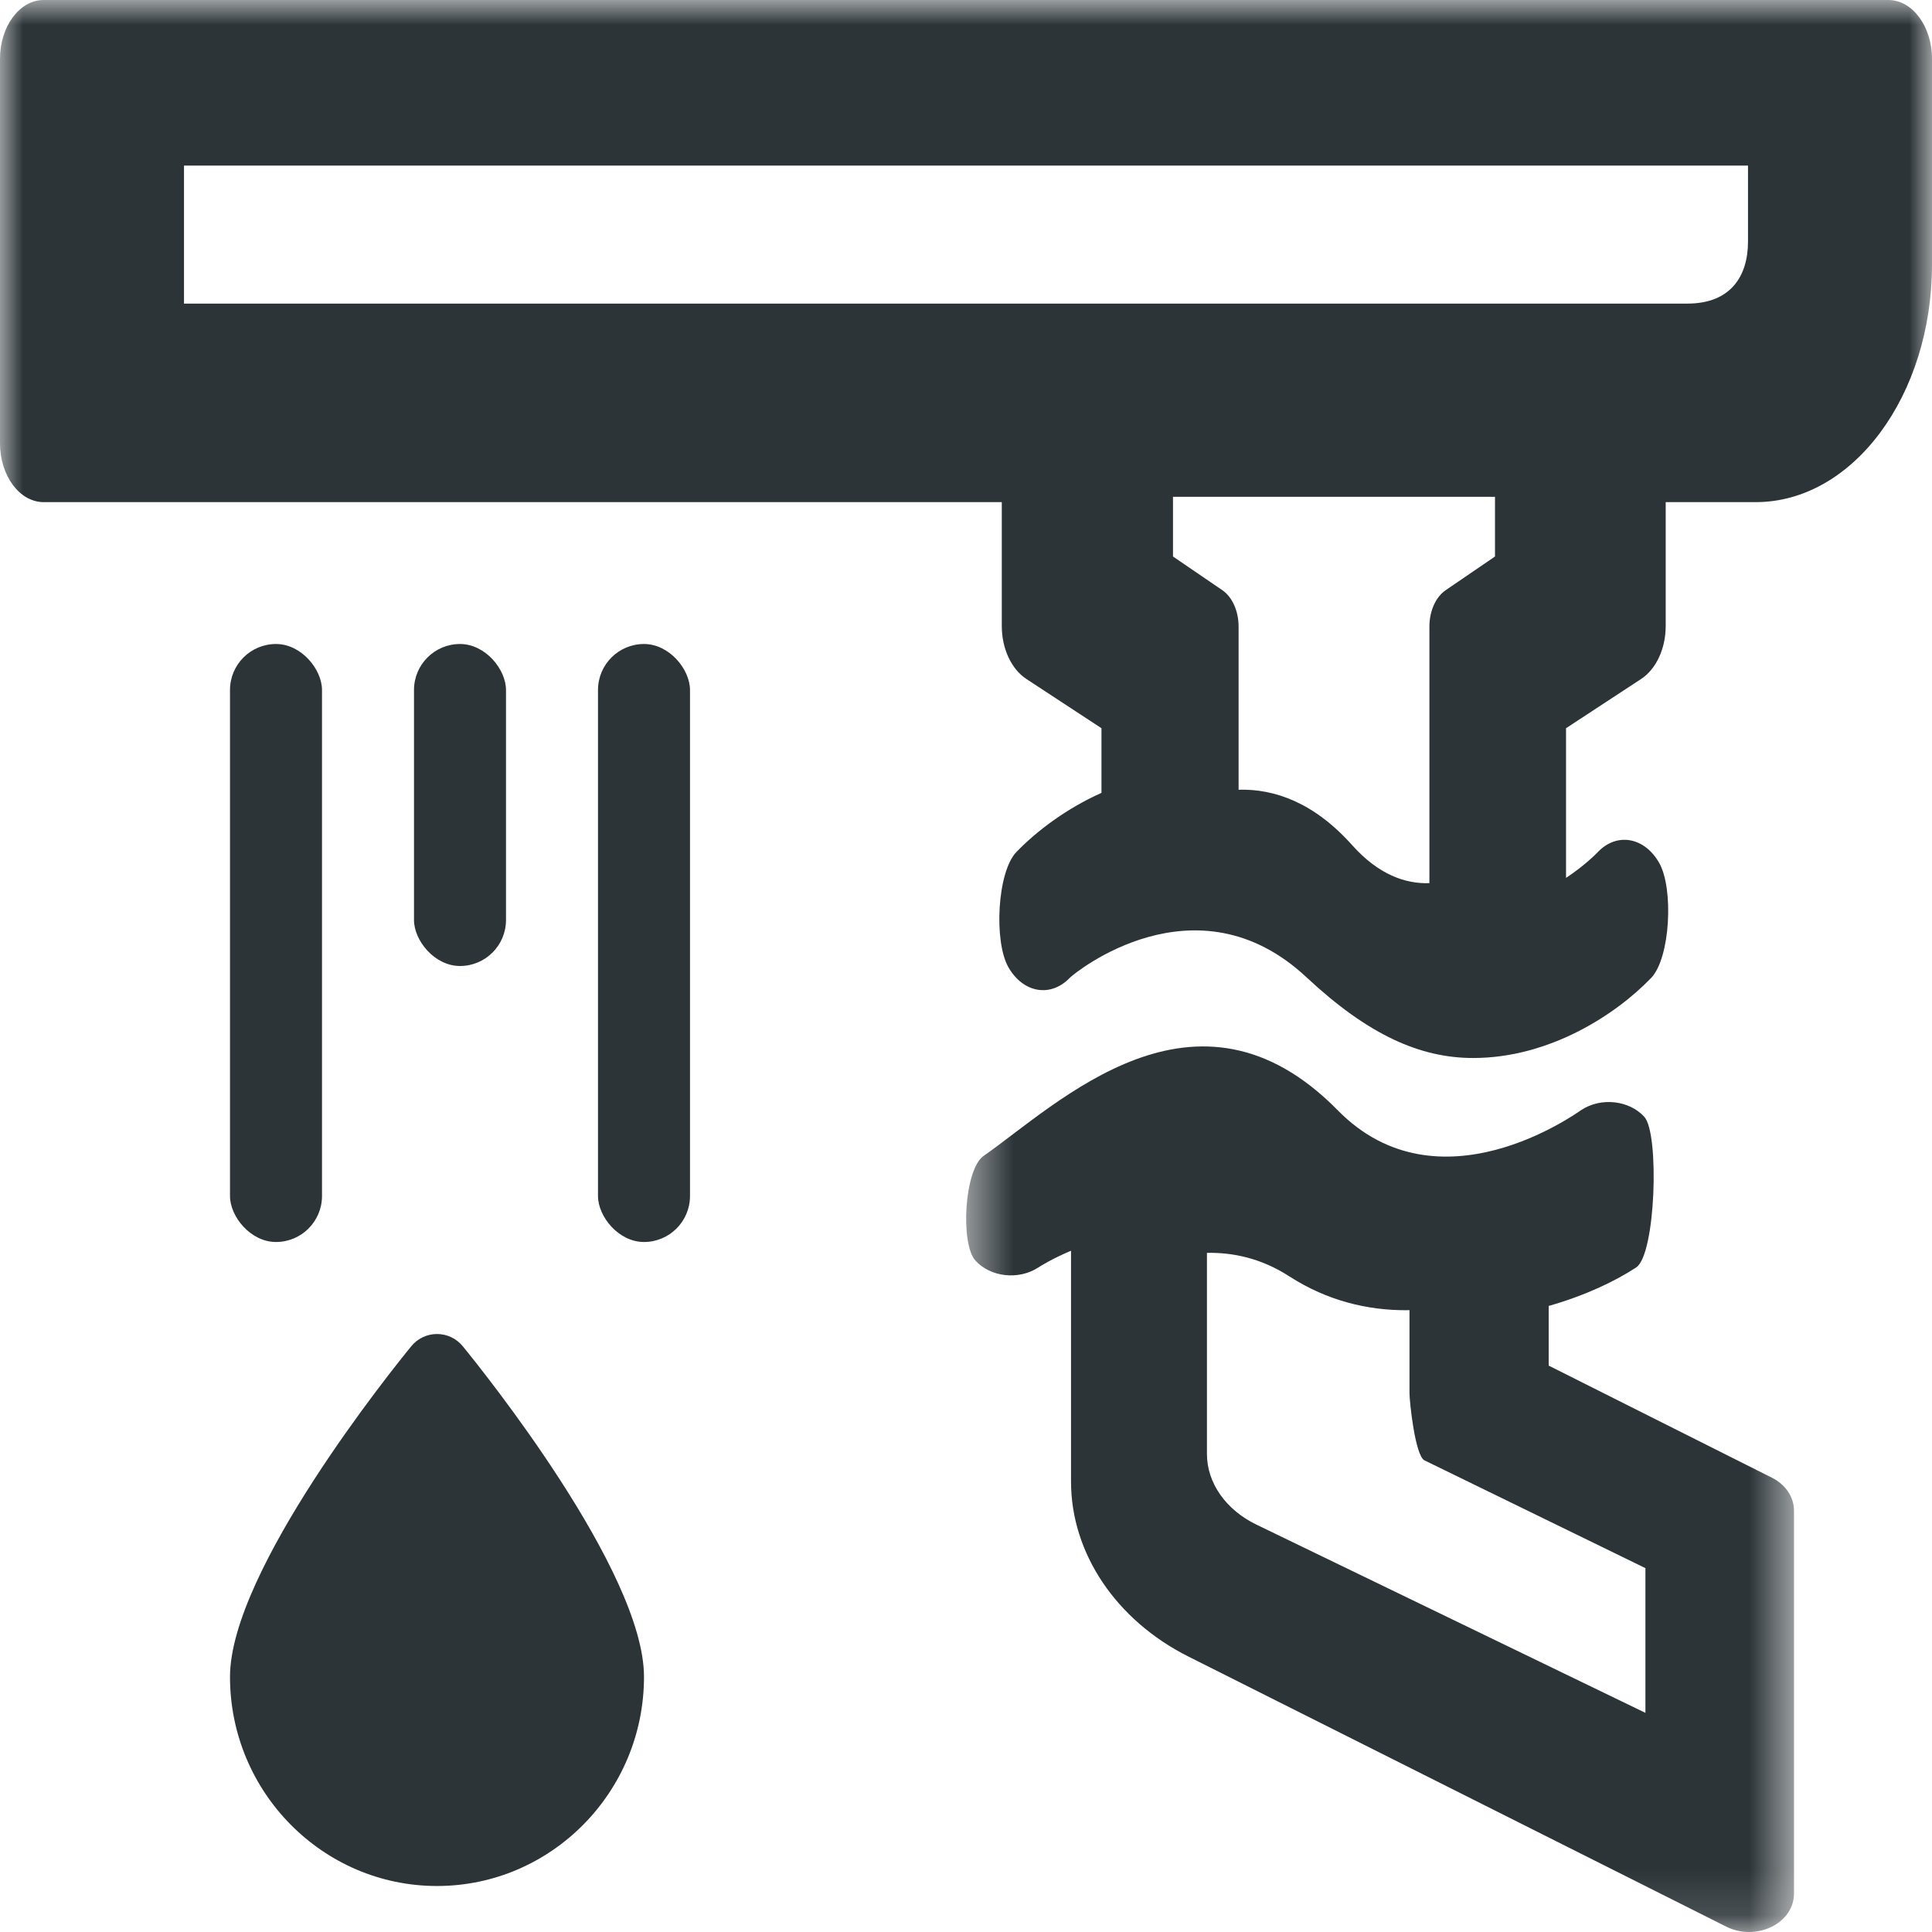
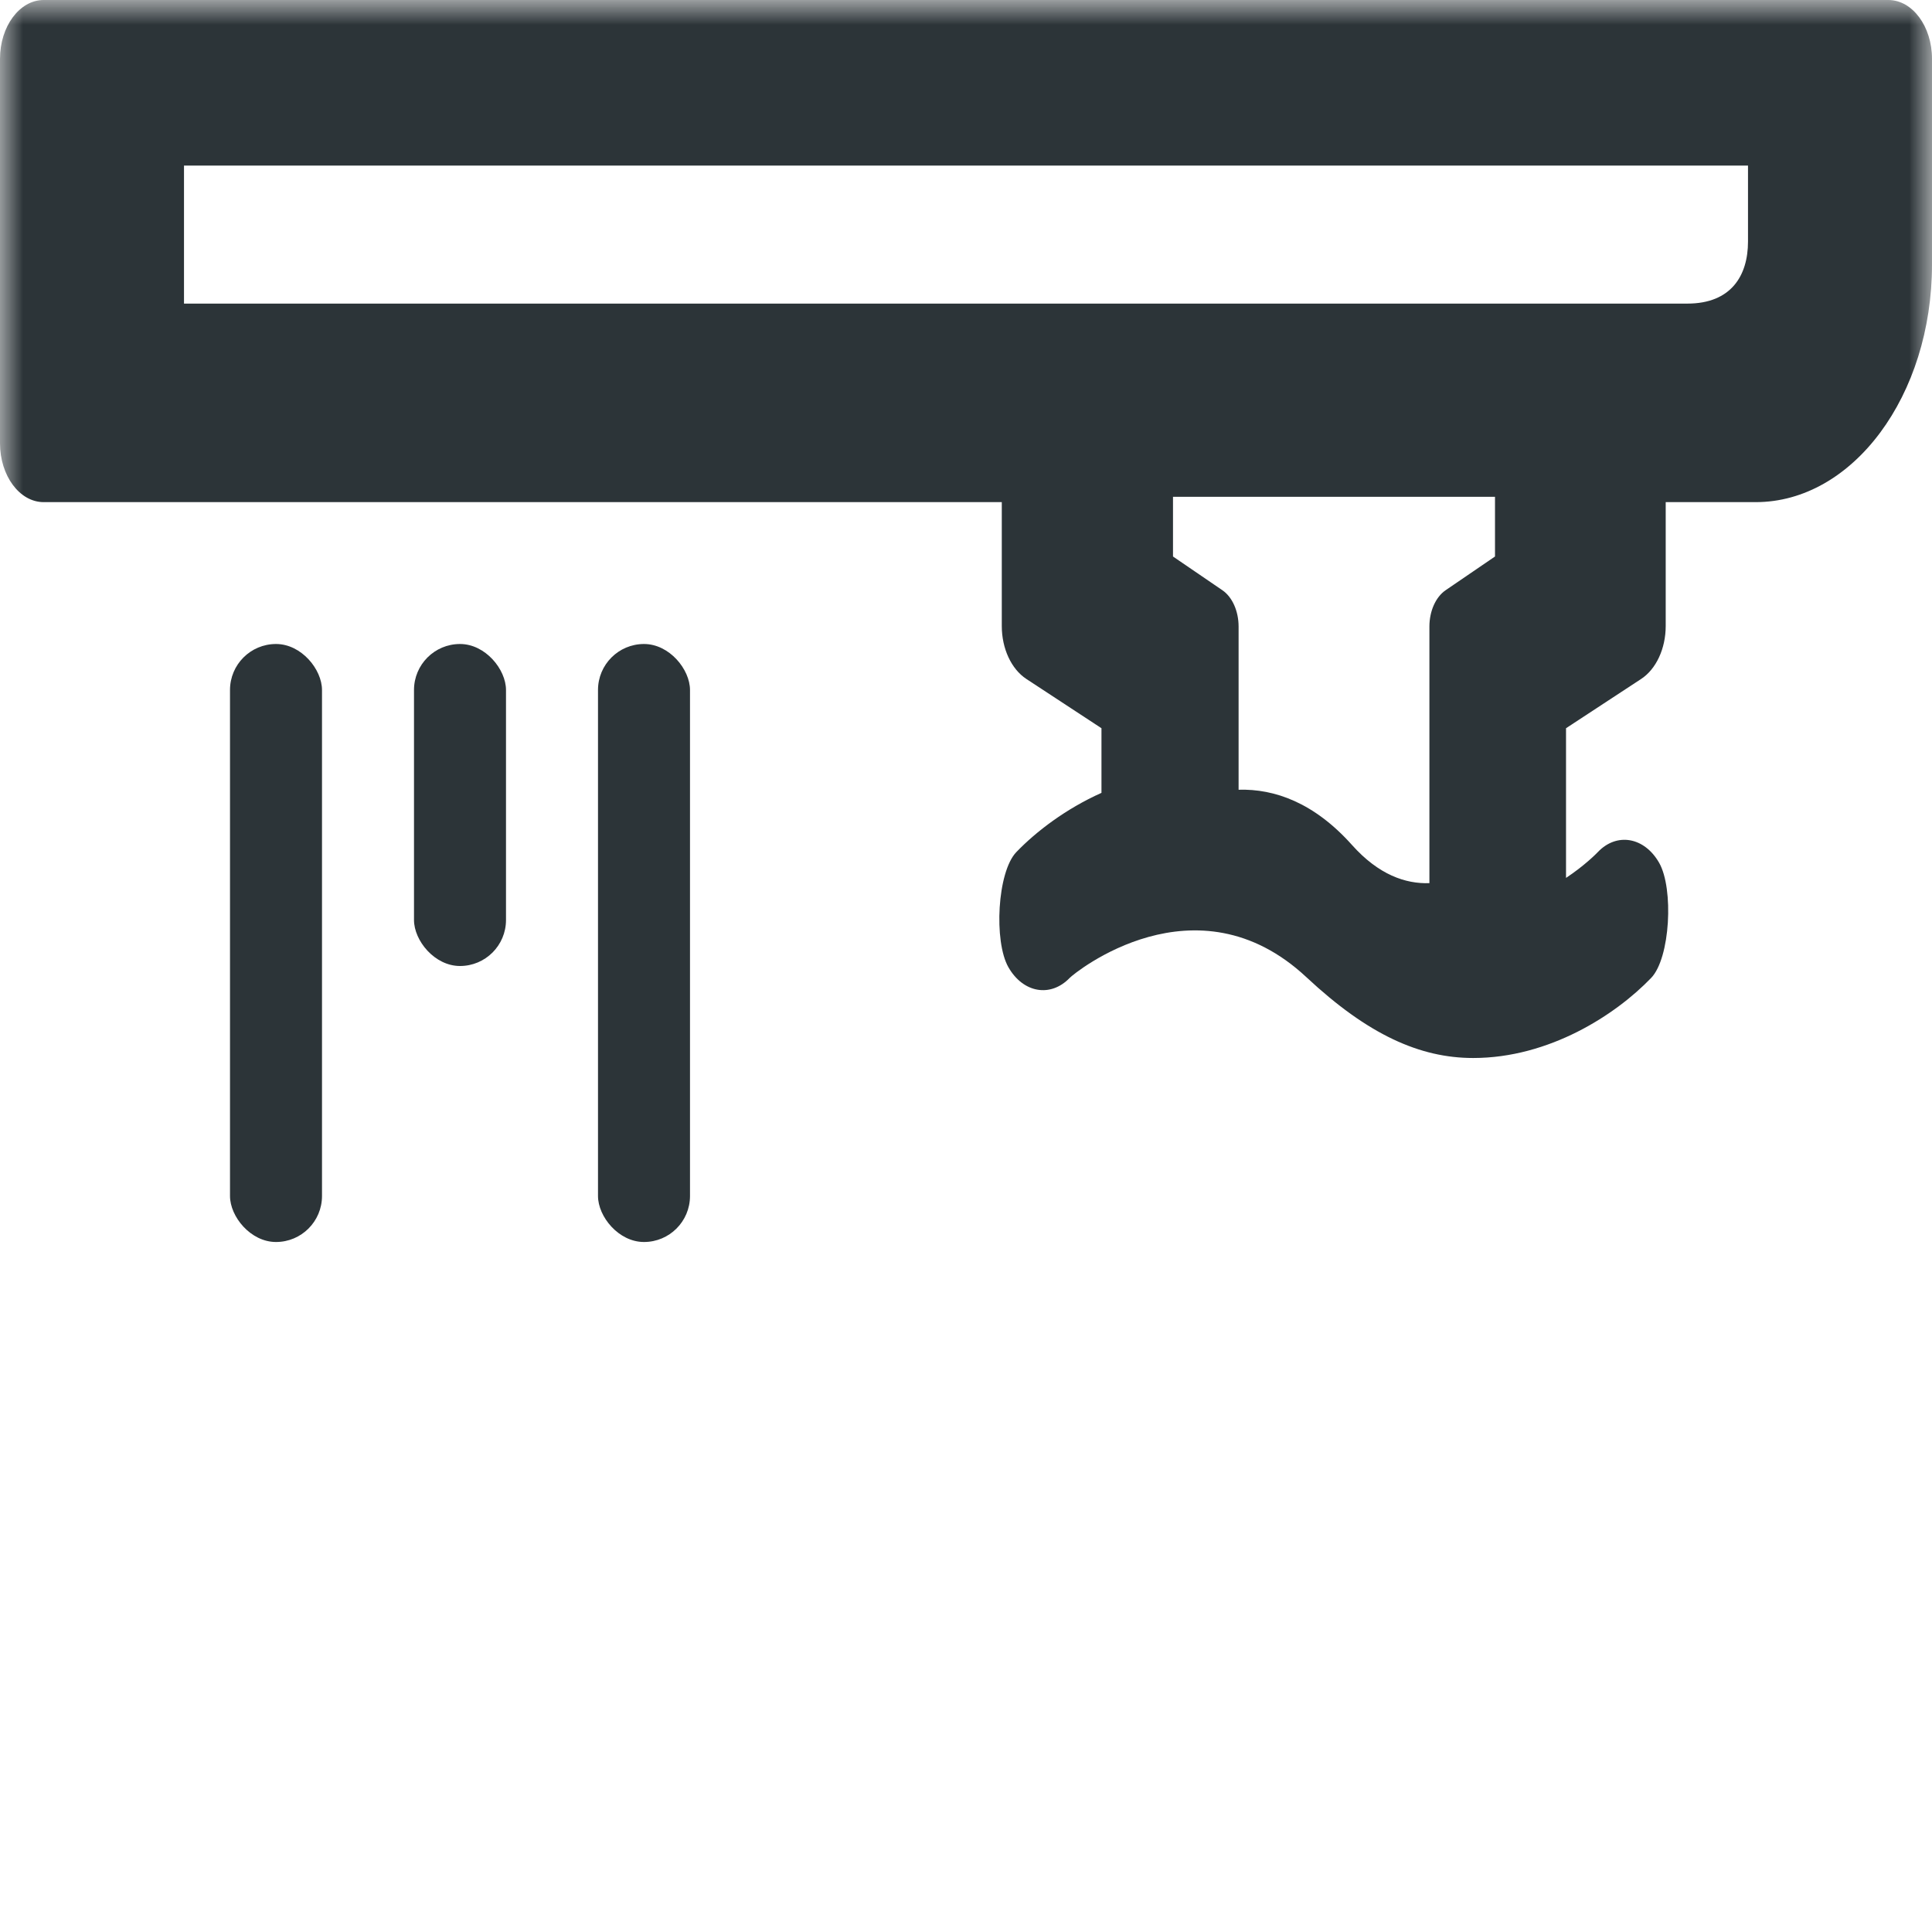
<svg xmlns="http://www.w3.org/2000/svg" xmlns:xlink="http://www.w3.org/1999/xlink" width="42px" height="42px" viewBox="0 0 42 42" version="1.1">
  <title>Category Icon - Gutter Covers</title>
  <desc>Created with Sketch.</desc>
  <defs>
    <polygon id="path-1" points="0 0.958 42 0.958 42 26.958 0 26.958" />
    <polygon id="path-3" points="0.472 0.863 18.472 0.863 18.472 20.863 0.472 20.863" />
  </defs>
  <g id="Category-Icon---Gutter-Covers" stroke="none" stroke-width="1" fill="none" fill-rule="evenodd">
    <g id="Group-10" transform="translate(0, -1)">
      <g id="Group-15-Copy">
        <g id="Group-3" transform="translate(0, 0.042)">
          <mask id="mask-2" fill="white">
            <use xlink:href="#path-1" />
          </mask>
          <g id="Clip-2" />
          <path d="M38,6.209 C38,6.953 37.631,7.558 36.682,7.558 L4,7.558 L4,4.558 L38,4.558 L38,6.209 Z M32.5,13.056 L31.425,13.79 C31.21,13.938 31.074,14.244 31.074,14.58 L31.074,20.157 C30.557,20.175 29.971,19.977 29.39,19.326 C28.57,18.409 27.71,18.103 26.926,18.126 L26.926,14.58 C26.926,14.244 26.79,13.938 26.575,13.79 L25.5,13.056 L25.5,11.758 L32.5,11.758 L32.5,13.056 Z M0.95,0.958 C0.425,0.958 0,1.531 0,2.238 L0,10.593 C0,11.3 0.425,11.874 0.95,11.874 L21.778,11.874 L21.778,14.567 C21.778,15.057 21.985,15.503 22.312,15.718 L23.945,16.789 L23.945,18.194 C23.172,18.54 22.527,19.032 22.094,19.482 C21.679,19.914 21.602,21.425 21.922,21.985 C22.242,22.545 22.839,22.648 23.254,22.217 C23.361,22.105 26,19.958 28.403,22.204 C29.74,23.453 30.868,23.958 32.026,23.958 C33.679,23.958 35.123,23.02 35.895,22.217 C36.311,21.785 36.388,20.274 36.068,19.714 C35.747,19.153 35.146,19.049 34.735,19.482 C34.703,19.516 34.45,19.773 34.044,20.043 L34.044,16.789 L35.677,15.718 C36.004,15.503 36.211,15.057 36.211,14.567 L36.211,11.874 L38.167,11.874 C40.281,11.874 42,9.556 42,6.707 L42,2.238 C42,1.531 41.575,0.958 41.05,0.958 L0.95,0.958 Z" id="Fill-1" fill="#2C3438" mask="url(#mask-2)" />
        </g>
        <g id="Group-6" transform="translate(20.528, 22.137)">
          <mask id="mask-4" fill="white">
            <use xlink:href="#path-3" />
          </mask>
          <g id="Clip-5" />
-           <path d="M15.242,16.099 L6.792,12.01 C6.125,11.691 5.71,11.102 5.71,10.473 L5.71,6.099 C6.259,6.088 6.88,6.209 7.498,6.608 C8.339,7.152 9.22,7.346 10.03,7.346 C10.058,7.346 10.085,7.344 10.113,7.344 L10.113,9.146 C10.113,9.337 10.237,10.513 10.439,10.61 L15.242,12.953 L15.242,16.099 Z M13.139,8.55 L13.139,7.253 C13.934,7.028 14.596,6.709 15.041,6.416 C15.468,6.136 15.548,3.506 15.219,3.143 C14.889,2.78 14.276,2.713 13.849,2.993 C13.739,3.065 10.747,5.232 8.555,3.001 C5.472,-0.137 2.472,2.863 0.853,3.993 C0.435,4.284 0.346,5.902 0.676,6.266 C1.005,6.629 1.618,6.696 2.045,6.416 C2.078,6.395 2.339,6.228 2.755,6.053 L2.755,11.072 C2.755,12.628 3.734,14.086 5.309,14.876 L17,20.747 C17.153,20.824 17.324,20.863 17.496,20.863 C17.663,20.863 17.83,20.826 17.98,20.753 C18.284,20.605 18.472,20.33 18.472,20.032 L18.472,11.703 C18.472,11.409 18.29,11.136 17.992,10.987 L13.139,8.55 Z" id="Fill-4" fill="#2C3438" mask="url(#mask-4)" />
        </g>
-         <path d="M9.5,30 C9.284,30 9.079,30.097 8.941,30.266 C8.537,30.759 5,35.149 5,37.453 C5,39.96 7.019,42 9.5,42 C11.981,42 14,39.96 14,37.453 C14,35.149 10.463,30.759 10.06,30.266 C9.922,30.097 9.717,30 9.5,30" id="Fill-7" fill="#2C3438" />
      </g>
      <rect id="Rectangle" fill="#2C3438" x="5" y="15" width="2" height="13" rx="1" />
      <rect id="Rectangle-Copy-9" fill="#2C3438" x="13" y="15" width="2" height="13" rx="1" />
      <rect id="Rectangle-Copy-8" fill="#2C3438" x="9" y="15" width="2" height="7" rx="1" />
    </g>
  </g>
</svg>